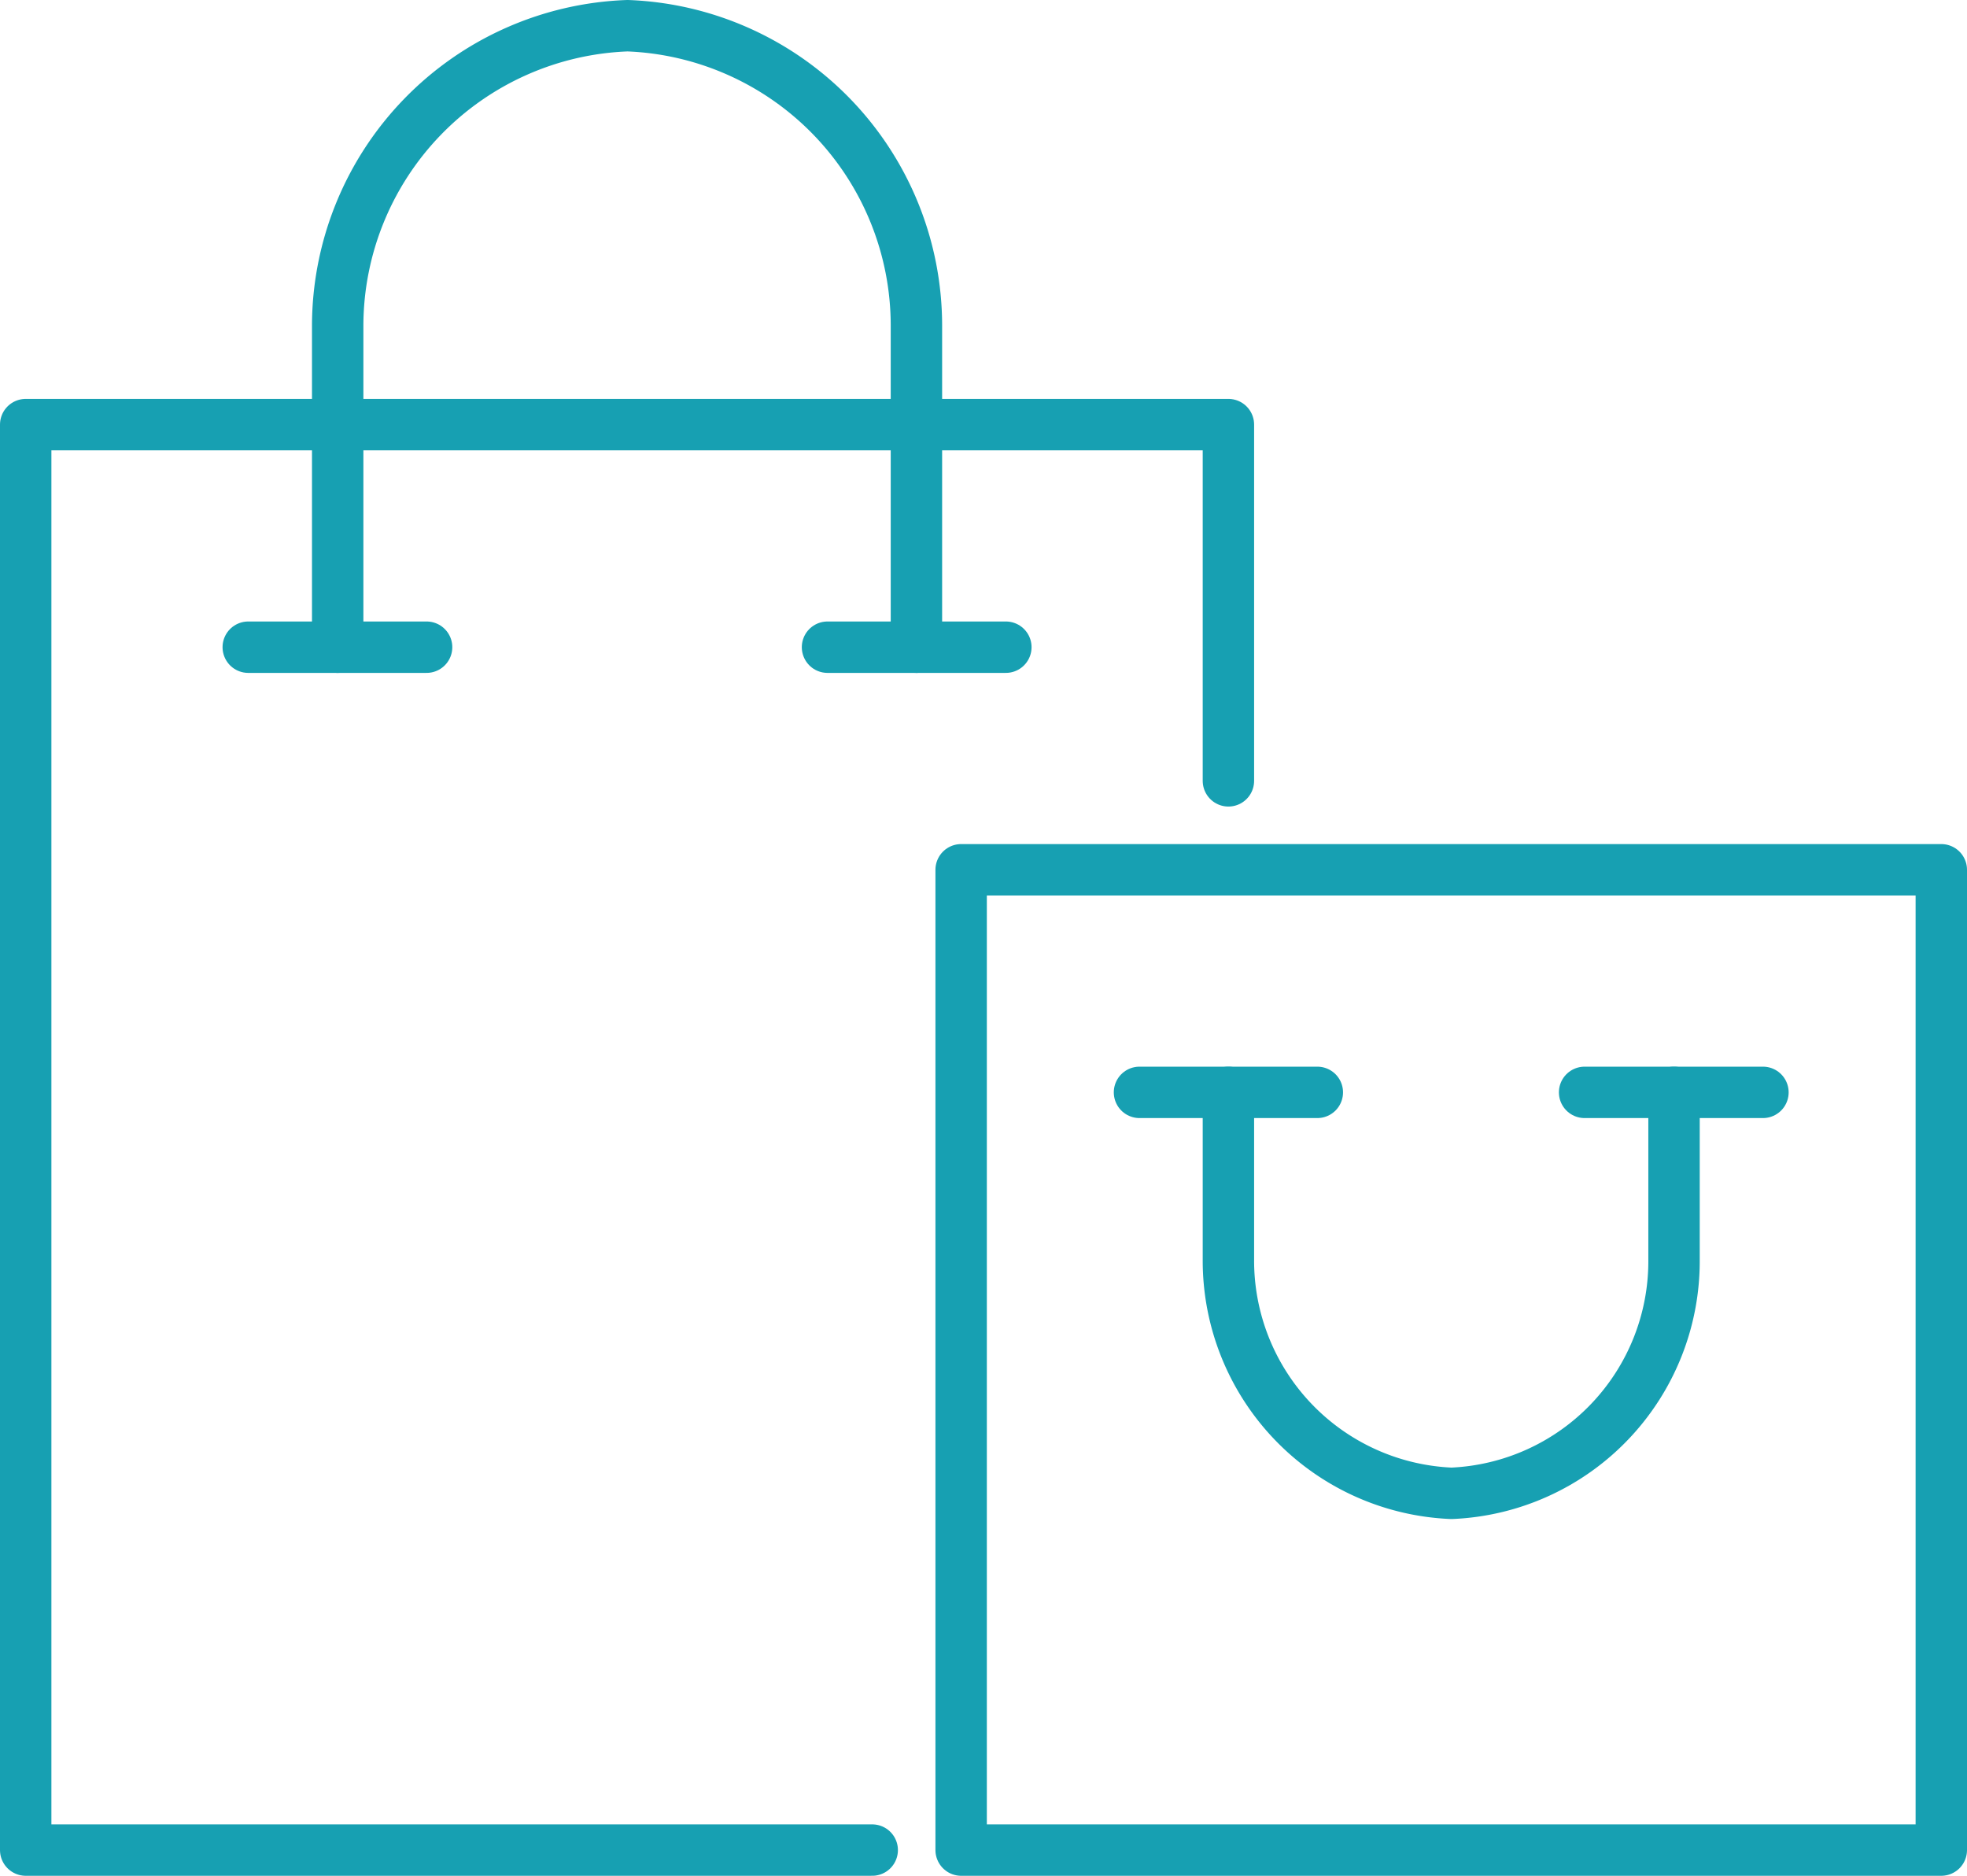
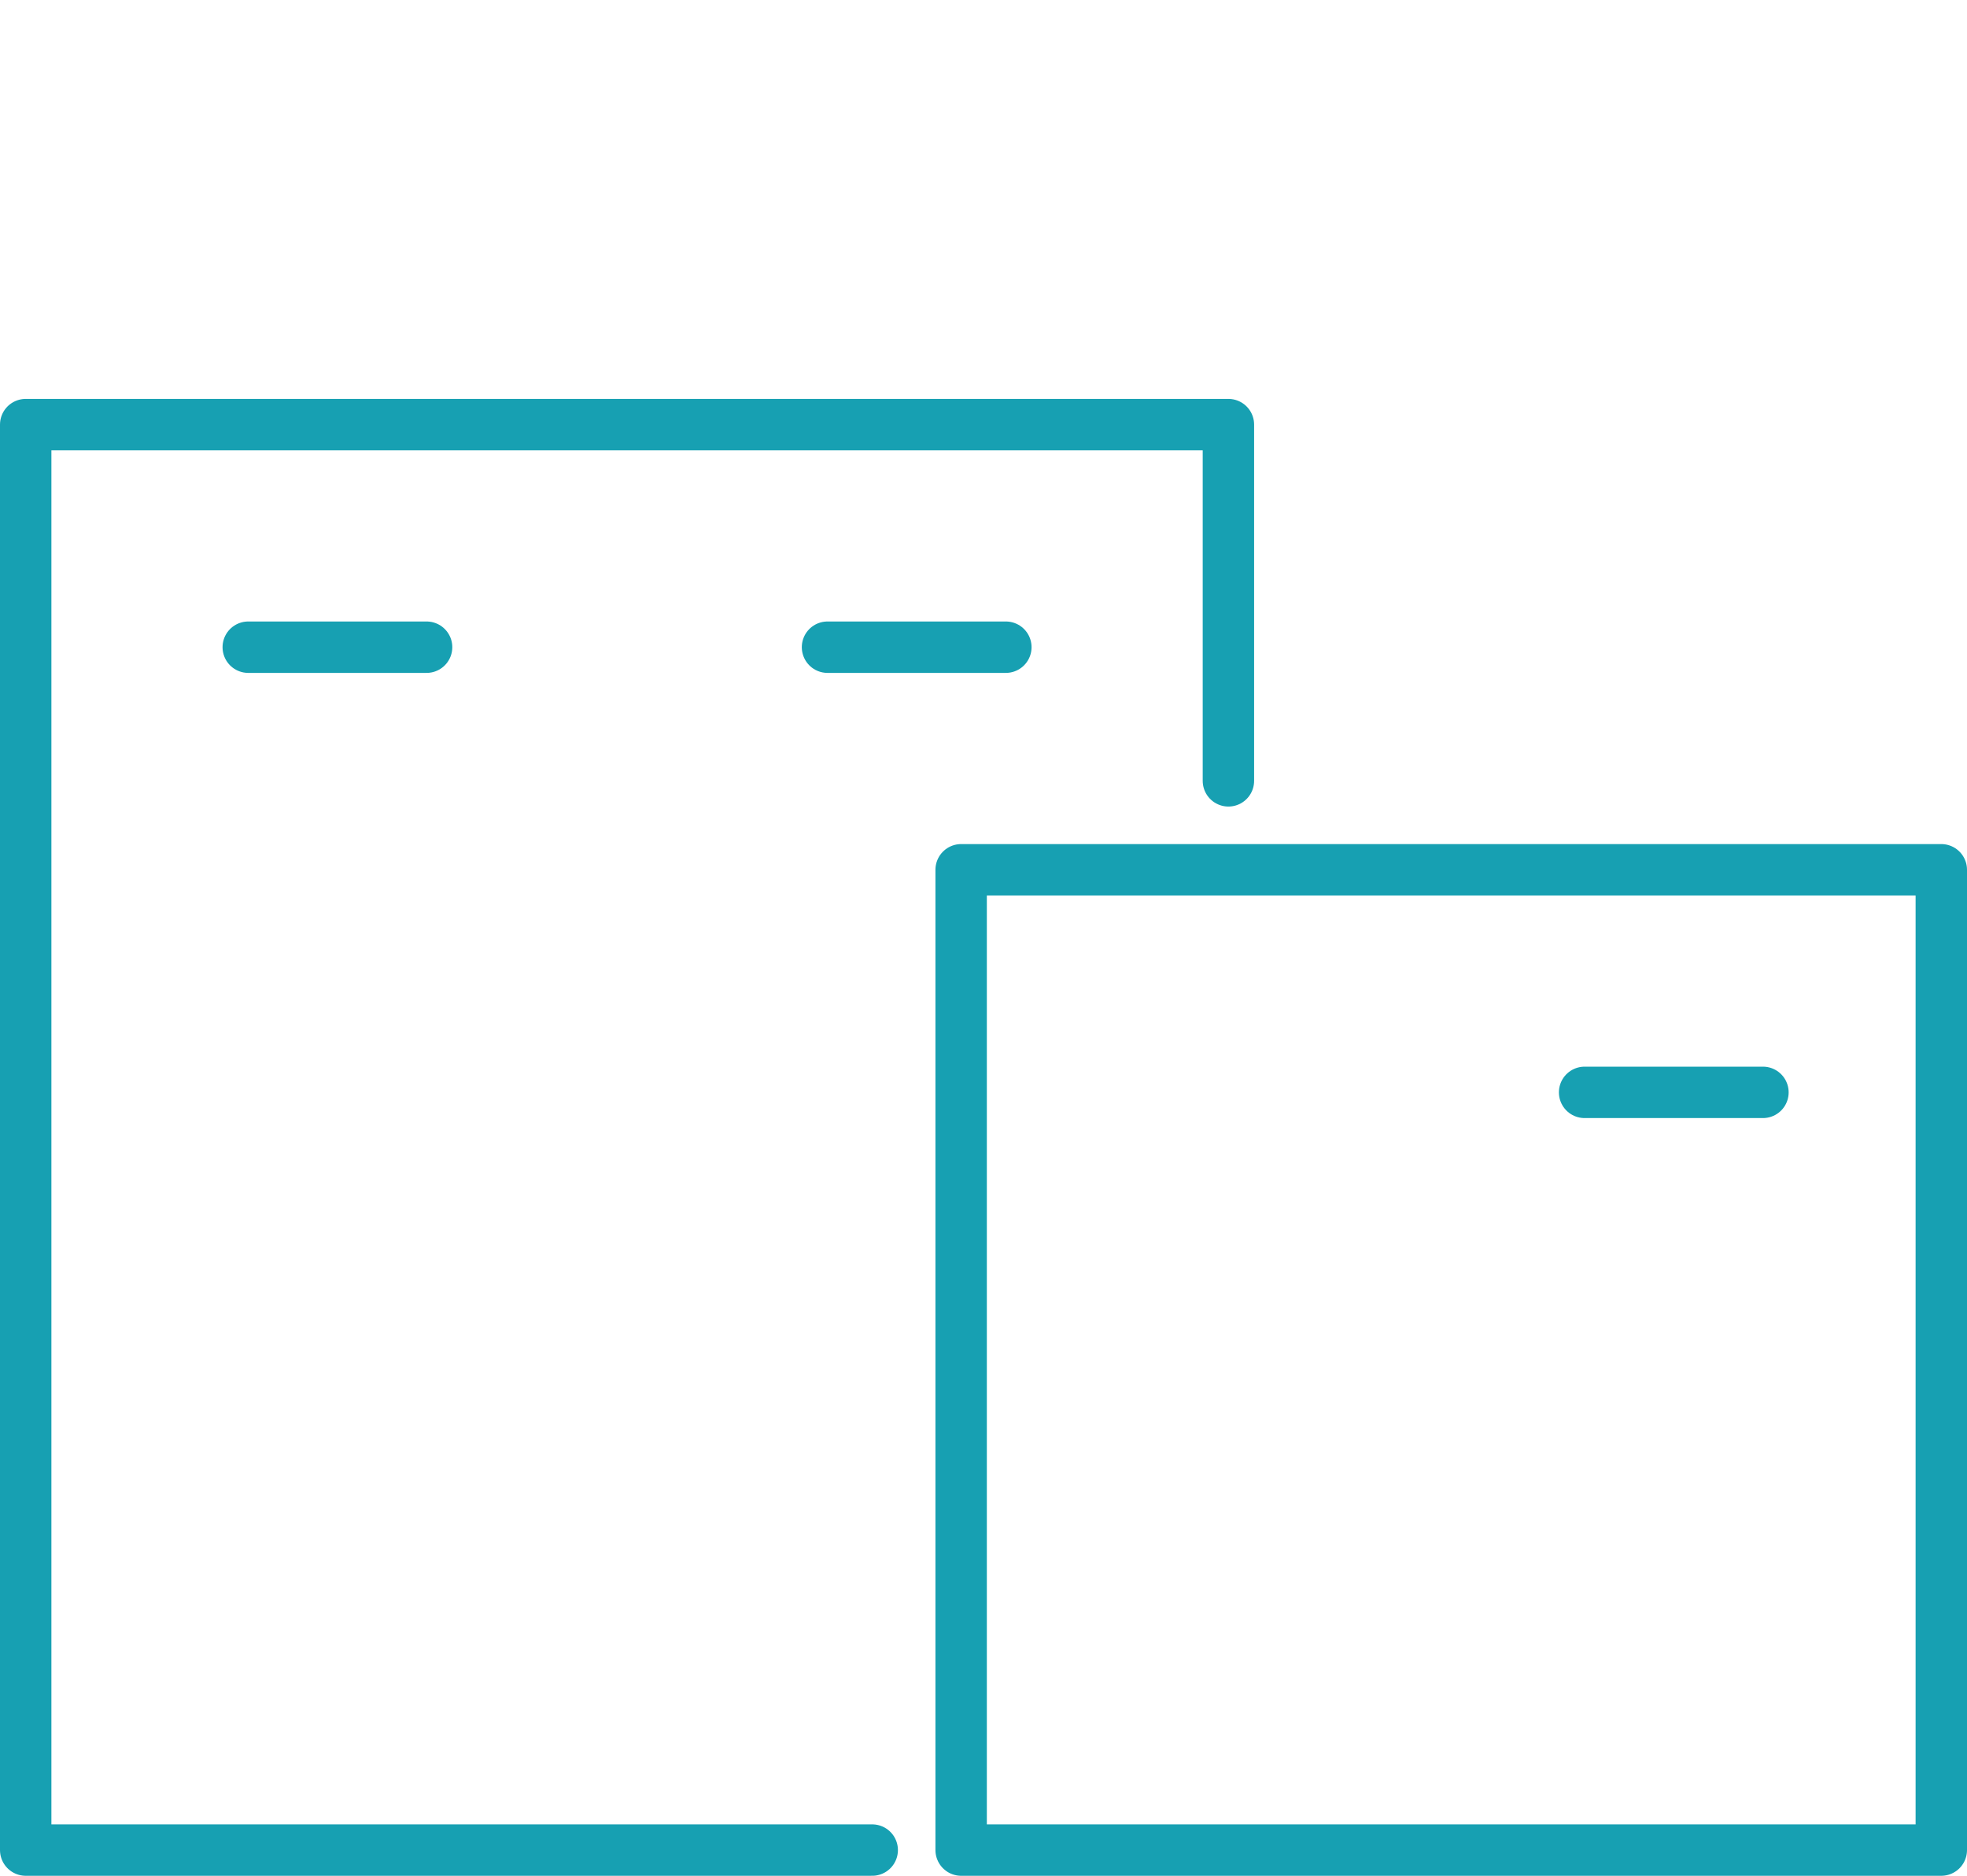
<svg xmlns="http://www.w3.org/2000/svg" viewBox="0 0 38.27 36.49">
  <defs>
    <style>.cls-1{fill:none;stroke:#17a0b2;stroke-linecap:round;stroke-linejoin:round;}</style>
  </defs>
  <g id="Layer_2" data-name="Layer 2">
    <g id="Layer_2-2" data-name="Layer 2">
      <polyline class="cls-1" points="23.9 15.19 23.9 8.26 0.5 8.26 0.5 35.99 16.97 35.99" />
      <rect class="cls-1" x="18.7" y="16.92" width="19.07" height="19.07" />
-       <path class="cls-1" d="M32.57,21.25V24.5a4.52,4.52,0,0,1-4.33,4.55A4.53,4.53,0,0,1,23.9,24.5V21.25" />
-       <line class="cls-1" x1="25.63" y1="21.25" x2="22.17" y2="21.25" />
      <line class="cls-1" x1="34.3" y1="21.25" x2="30.83" y2="21.25" />
-       <path class="cls-1" d="M17.83,12.59V6.33A5.84,5.84,0,0,0,12.21.5,5.85,5.85,0,0,0,6.57,6.33v6.26" />
      <line class="cls-1" x1="8.3" y1="12.59" x2="4.83" y2="12.59" />
      <line class="cls-1" x1="19.57" y1="12.59" x2="16.1" y2="12.59" />
    </g>
  </g>
</svg>